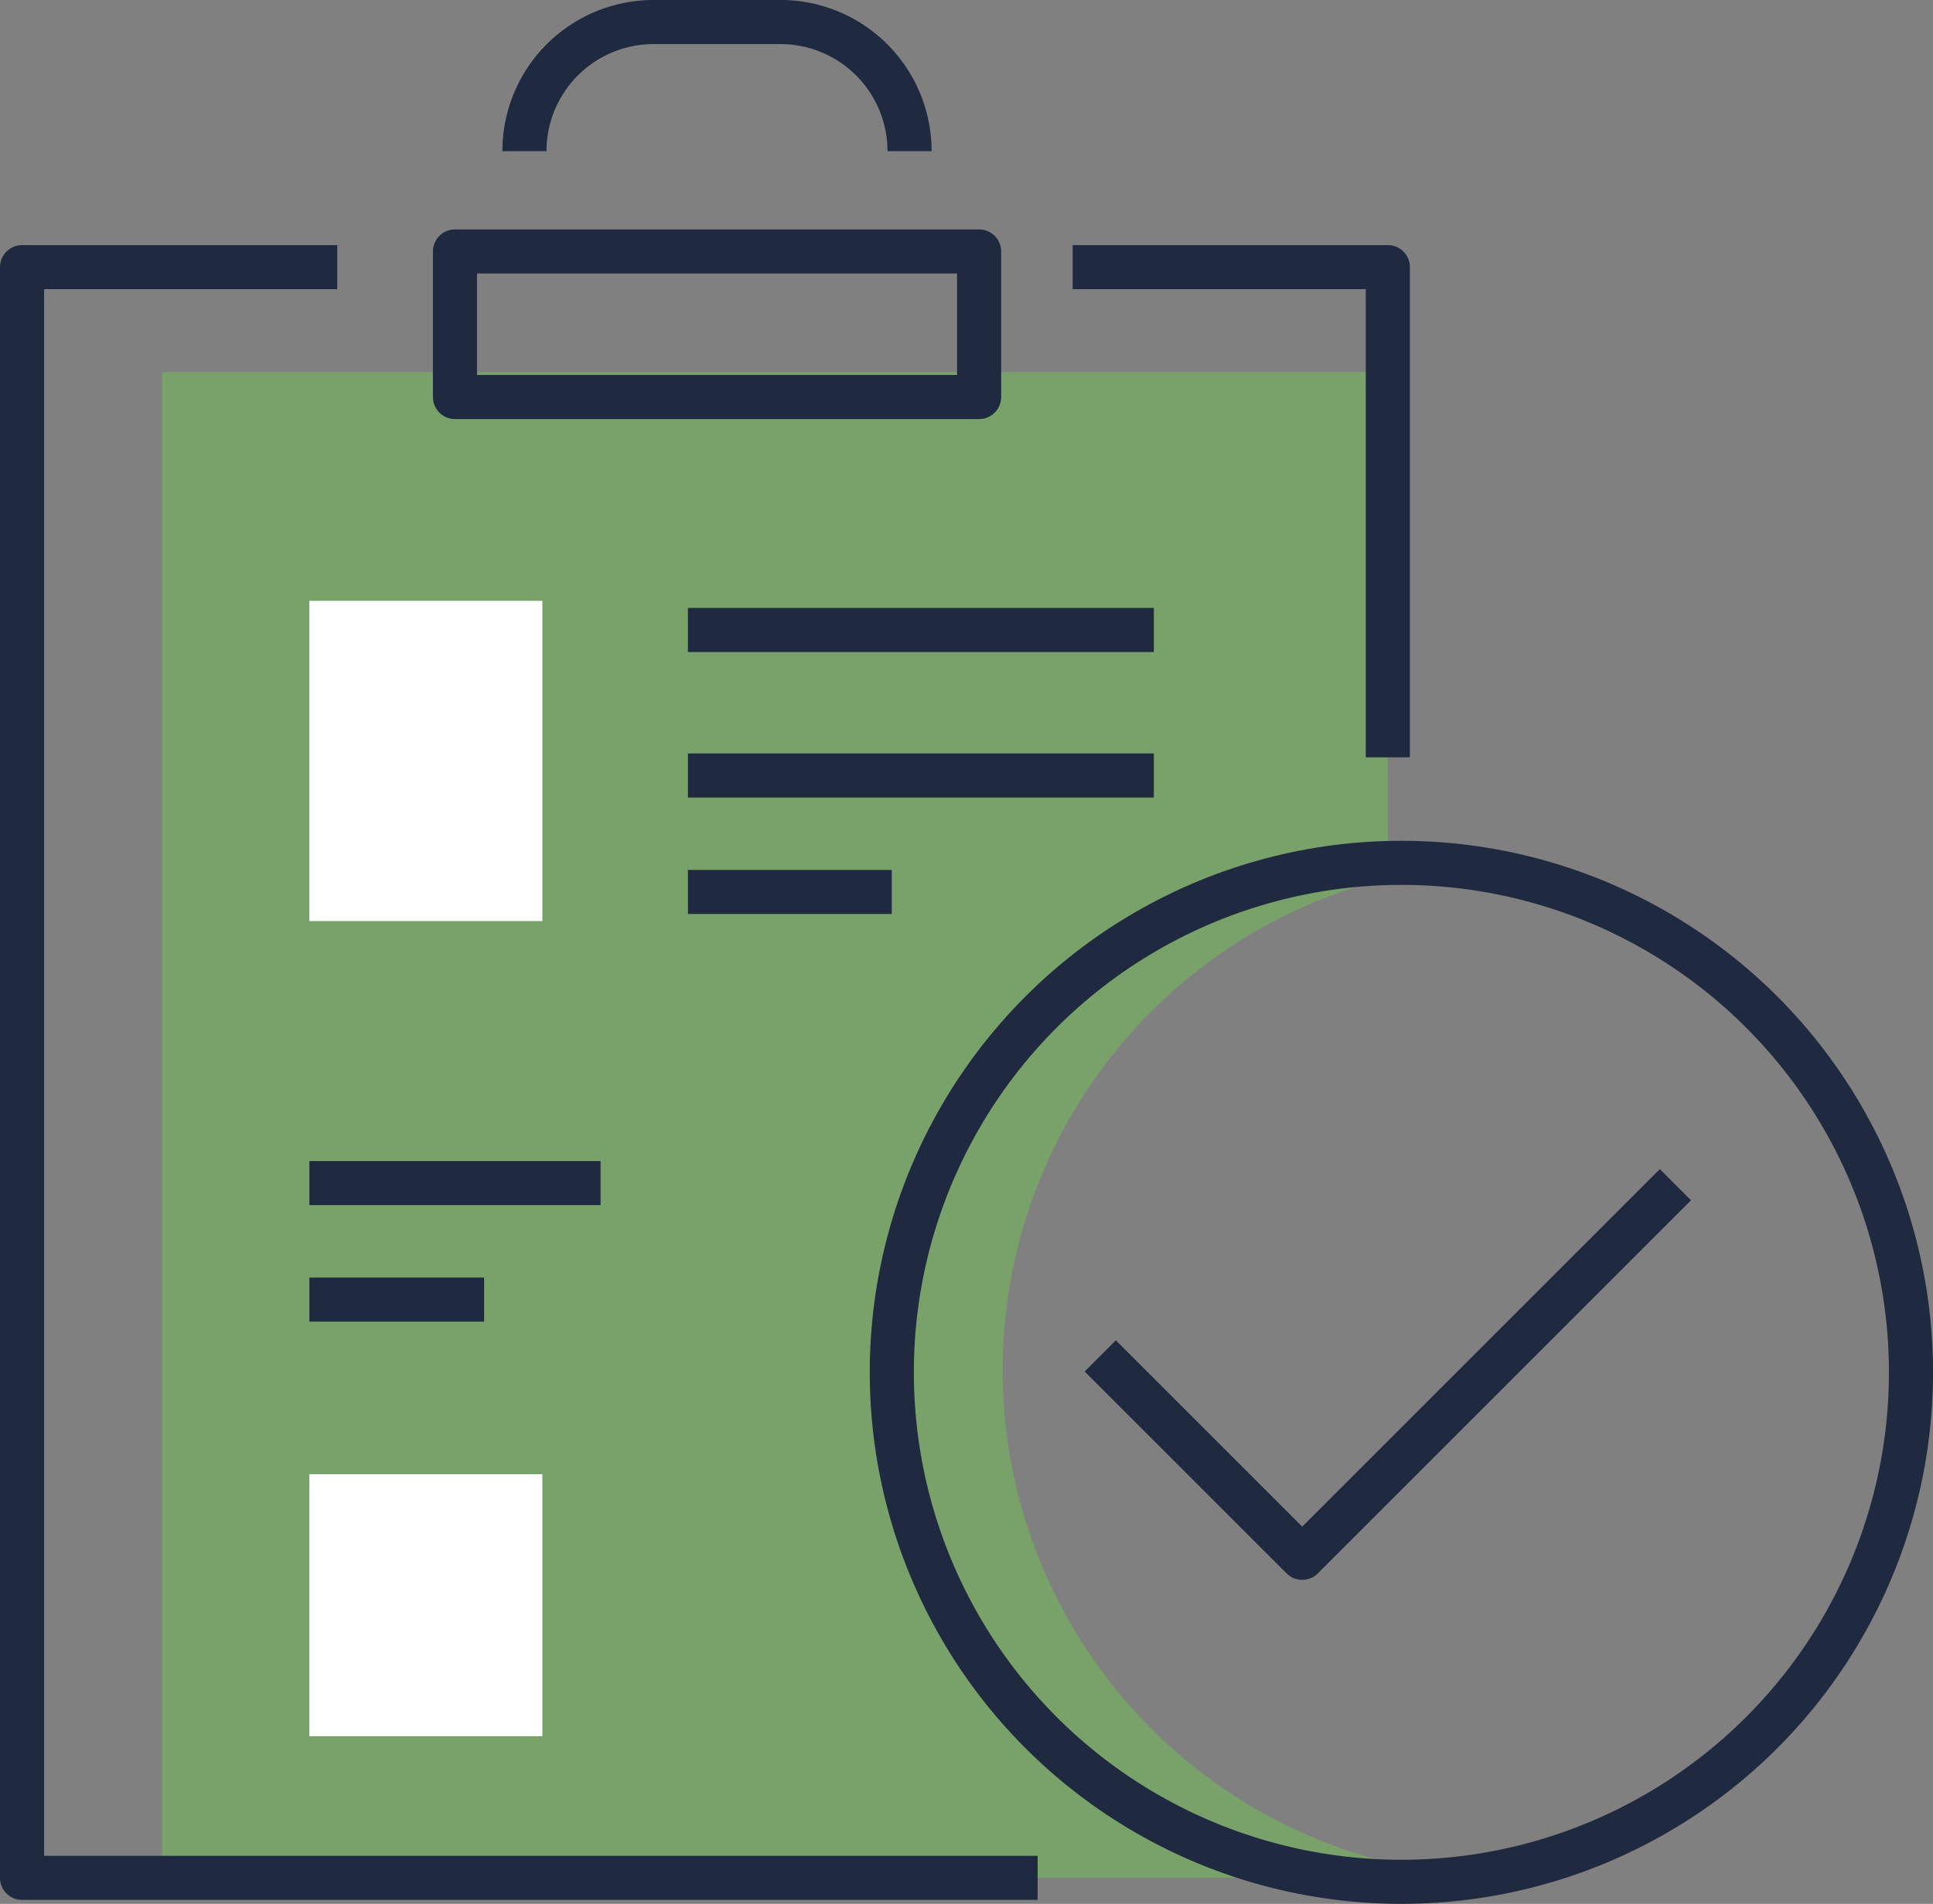
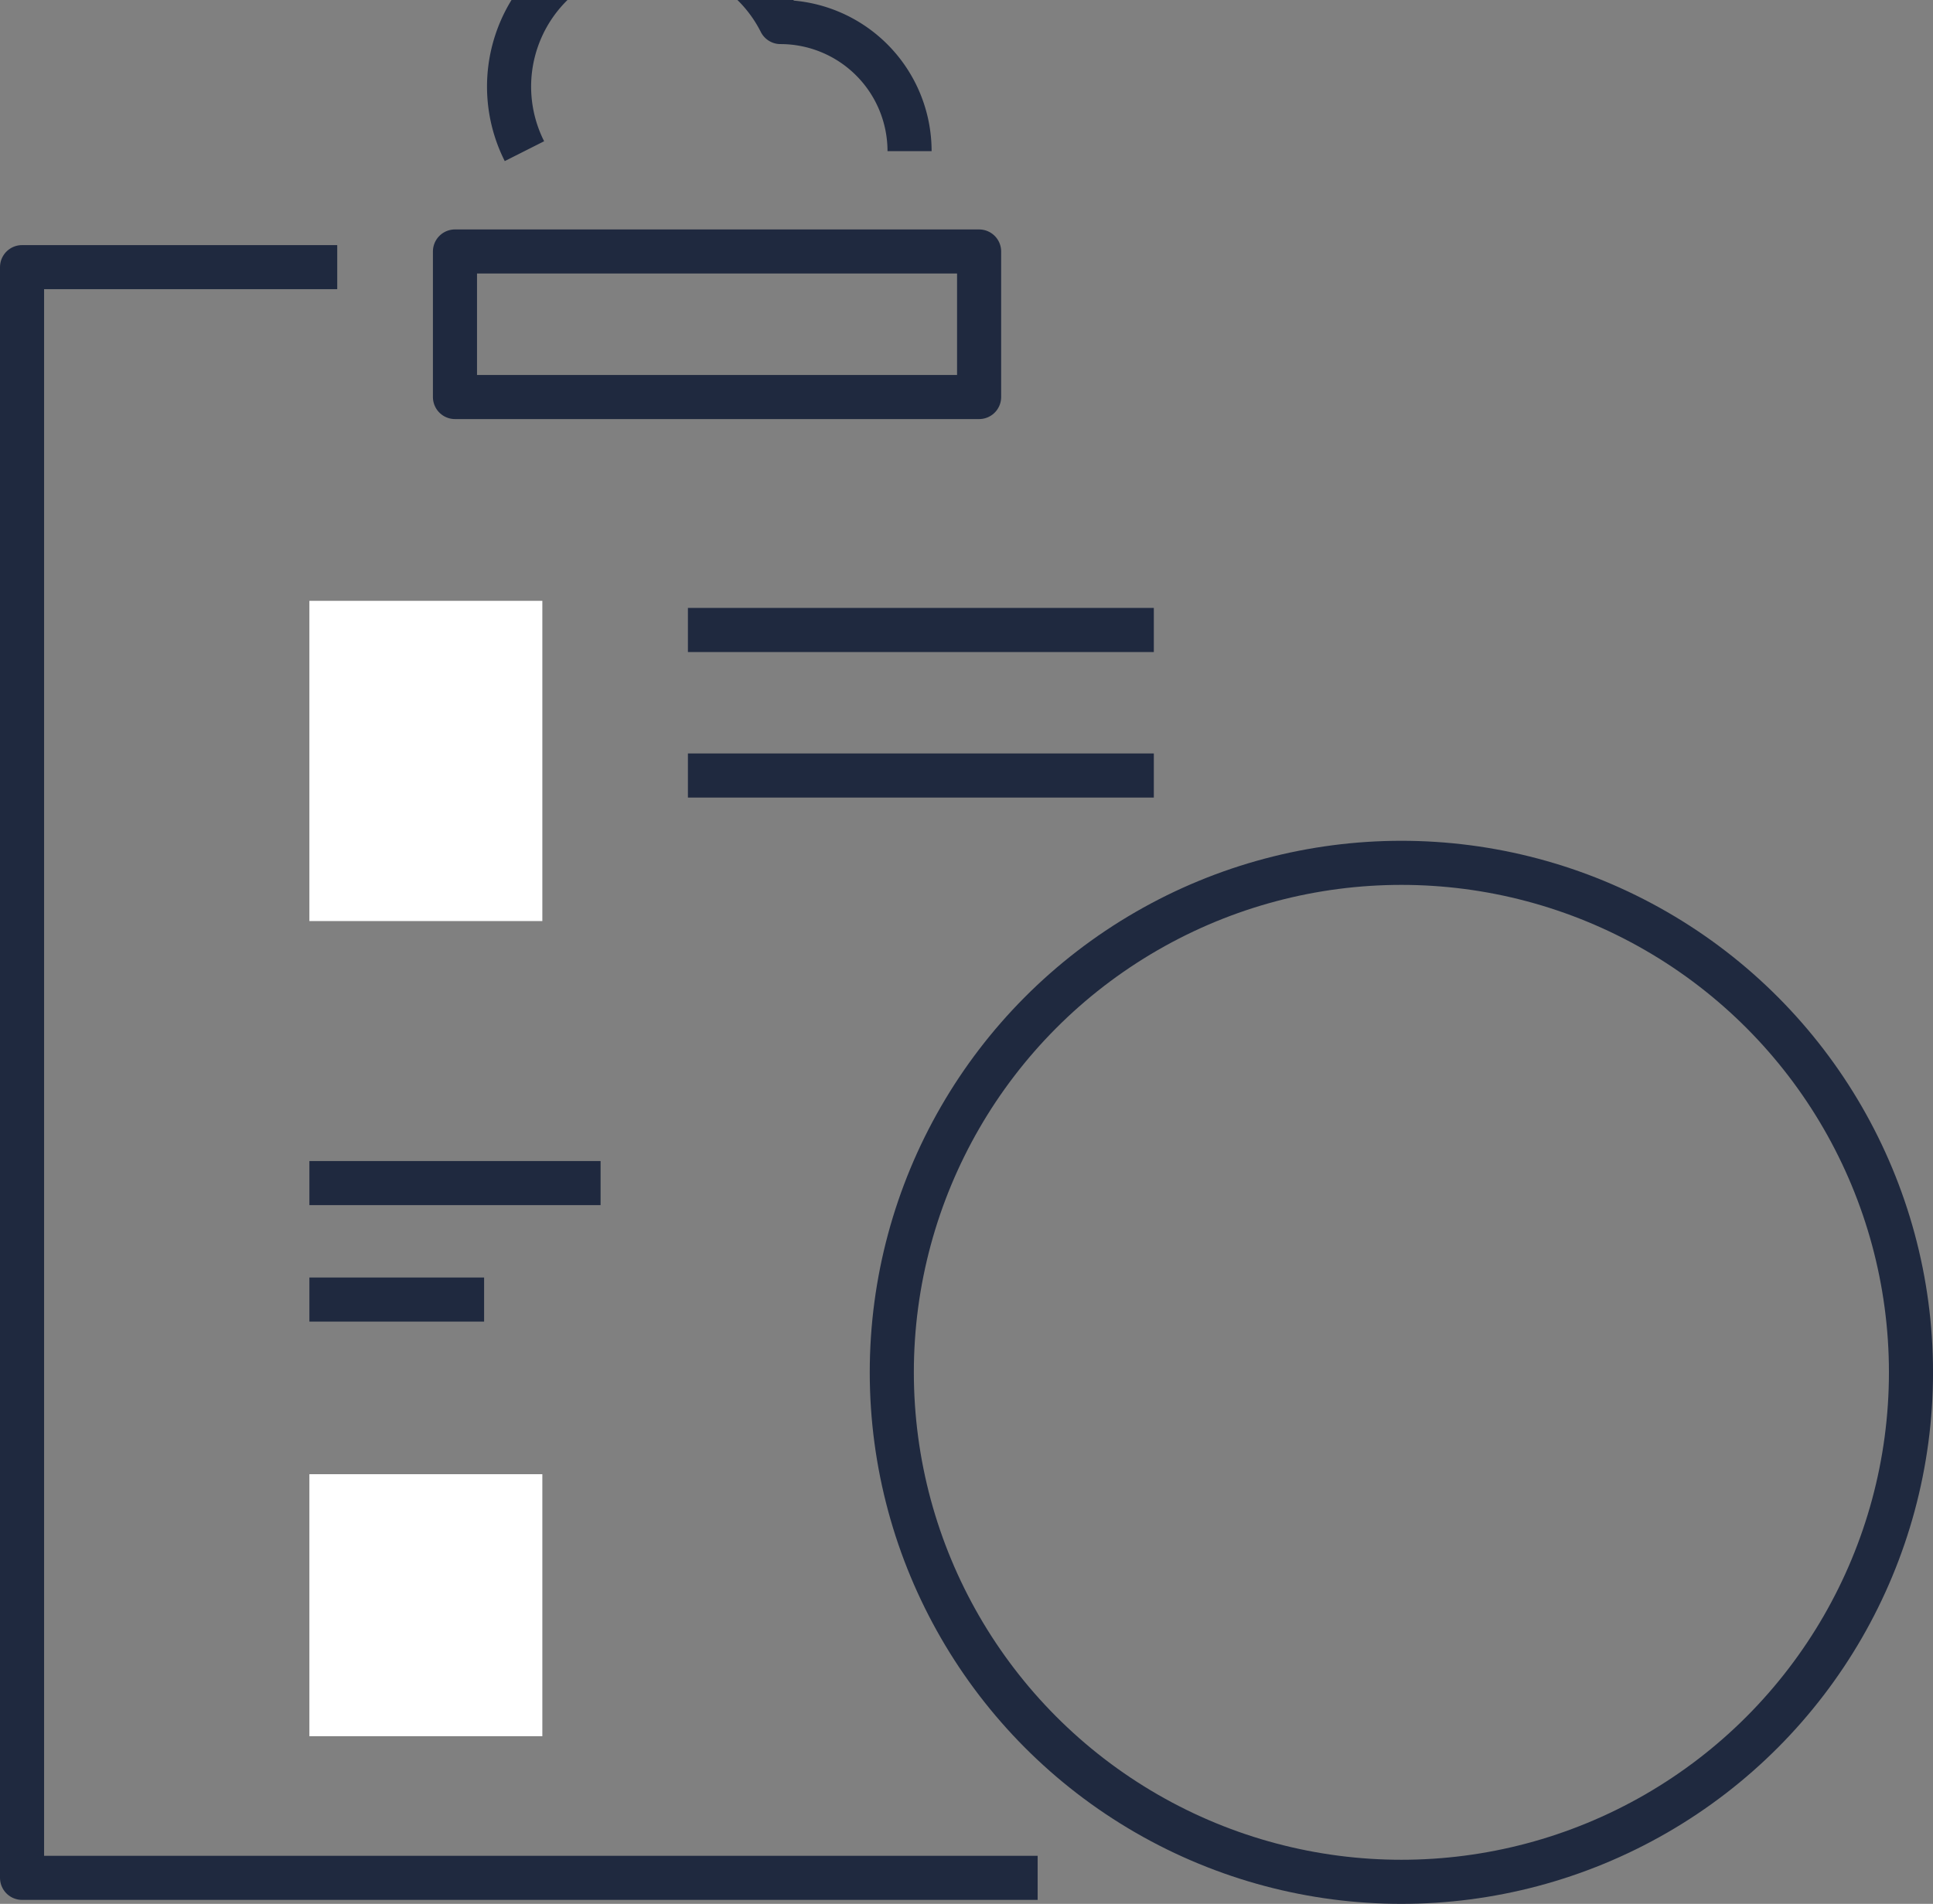
<svg xmlns="http://www.w3.org/2000/svg" width="65.752" height="64.773" viewBox="0 0 65.752 64.773">
  <rect x="0" y="0" width="65.752" height="64.773" fill="#808080" stroke="none" />
  <g id="Grupo_4910" data-name="Grupo 4910" transform="translate(0.75 0.75)">
-     <path id="Caminho_8949" data-name="Caminho 8949" d="M33.59,44.95a17.265,17.265,0,0,1,13.1-16.745V11H5V62.223H46.693V61.7A17.265,17.265,0,0,1,33.59,44.95" transform="translate(-0.236 0.912)" fill="#79a26a" />
-     <path id="Caminho_8950" data-name="Caminho 8950" d="M41.721,24.677V8H31" transform="translate(4.737 0.339)" fill="none" stroke="#1f293f" stroke-linejoin="round" stroke-width="1.5" />
    <path id="Caminho_8951" data-name="Caminho 8951" d="M11.721,8H1V62.8H35.546" transform="translate(-1 0.339)" fill="none" stroke="#1f293f" stroke-linejoin="round" stroke-width="1.5" />
    <rect id="Retângulo_2527" data-name="Retângulo 2527" width="17.829" height="4.952" transform="translate(14.726 7.806)" fill="none" stroke="#1f293f" stroke-linejoin="round" stroke-width="1.5" />
-     <path id="Caminho_8952" data-name="Caminho 8952" d="M28.1,5.393A4.393,4.393,0,0,0,23.71,1H19.392A4.393,4.393,0,0,0,15,5.393" transform="translate(2.089 -1)" fill="none" stroke="#1f293f" stroke-linejoin="round" stroke-width="1.5" />
+     <path id="Caminho_8952" data-name="Caminho 8952" d="M28.1,5.393A4.393,4.393,0,0,0,23.71,1A4.393,4.393,0,0,0,15,5.393" transform="translate(2.089 -1)" fill="none" stroke="#1f293f" stroke-linejoin="round" stroke-width="1.5" />
    <circle id="Elipse_34" data-name="Elipse 34" cx="17.334" cy="17.334" r="17.334" transform="translate(29.585 28.606)" fill="none" stroke="#1f293f" stroke-linejoin="round" stroke-width="1.5" />
-     <line id="Linha_444" data-name="Linha 444" x2="6.933" transform="translate(22.65 29.597)" fill="none" stroke="#1f293f" stroke-linejoin="round" stroke-width="1.5" />
    <line id="Linha_447" data-name="Linha 447" x2="5.943" transform="translate(9.774 43.464)" fill="none" stroke="#1f293f" stroke-linejoin="round" stroke-width="1.5" />
    <line id="Linha_445" data-name="Linha 445" x2="15.848" transform="translate(22.65 25.635)" fill="none" stroke="#1f293f" stroke-linejoin="round" stroke-width="1.5" />
    <line id="Linha_448" data-name="Linha 448" x2="9.905" transform="translate(9.774 39.502)" fill="none" stroke="#1f293f" stroke-linejoin="round" stroke-width="1.5" />
    <line id="Linha_446" data-name="Linha 446" x2="15.848" transform="translate(22.65 20.683)" fill="none" stroke="#1f293f" stroke-linejoin="round" stroke-width="1.5" />
    <rect id="Retângulo_2528" data-name="Retângulo 2528" width="7.924" height="10.895" transform="translate(9.774 19.692)" fill="#fff" />
    <rect id="Retângulo_2529" data-name="Retângulo 2529" width="7.924" height="8.914" transform="translate(9.774 49.406)" fill="#fff" />
-     <path id="Caminho_8954" data-name="Caminho 8954" d="M82.065,84.447,69.37,97.142l-6.87-6.87" transform="translate(-25.825 -44.891)" fill="none" stroke="#1f293f" stroke-linejoin="round" stroke-width="1.5" />
  </g>
</svg>